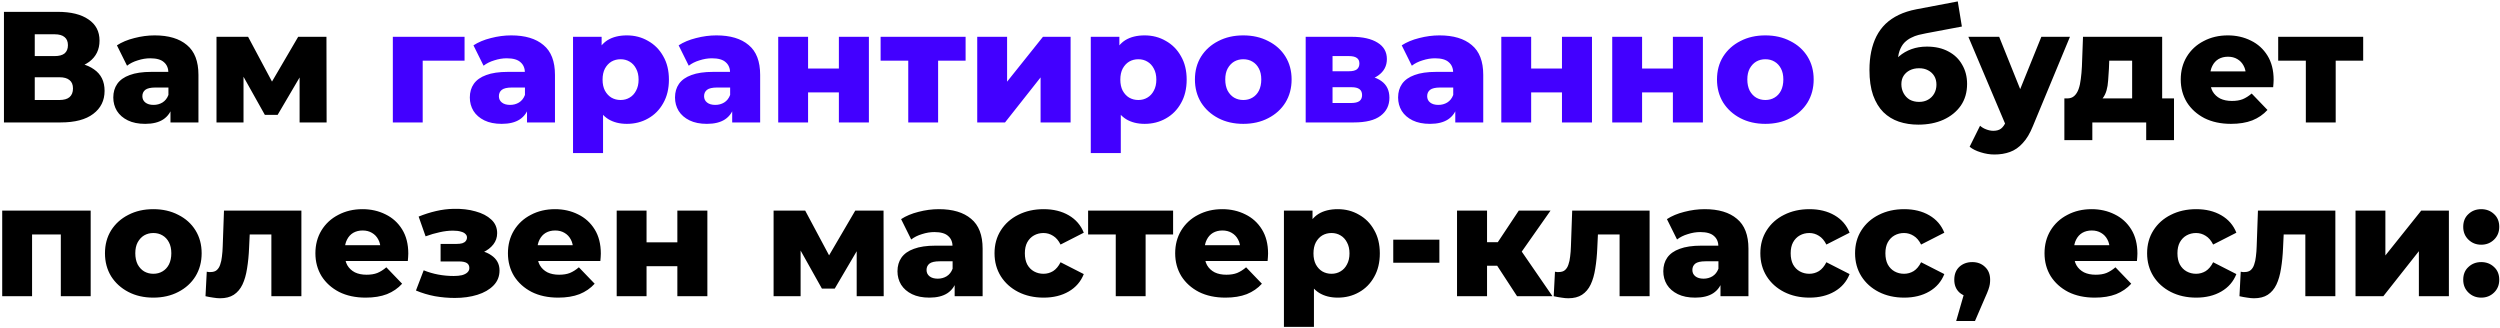
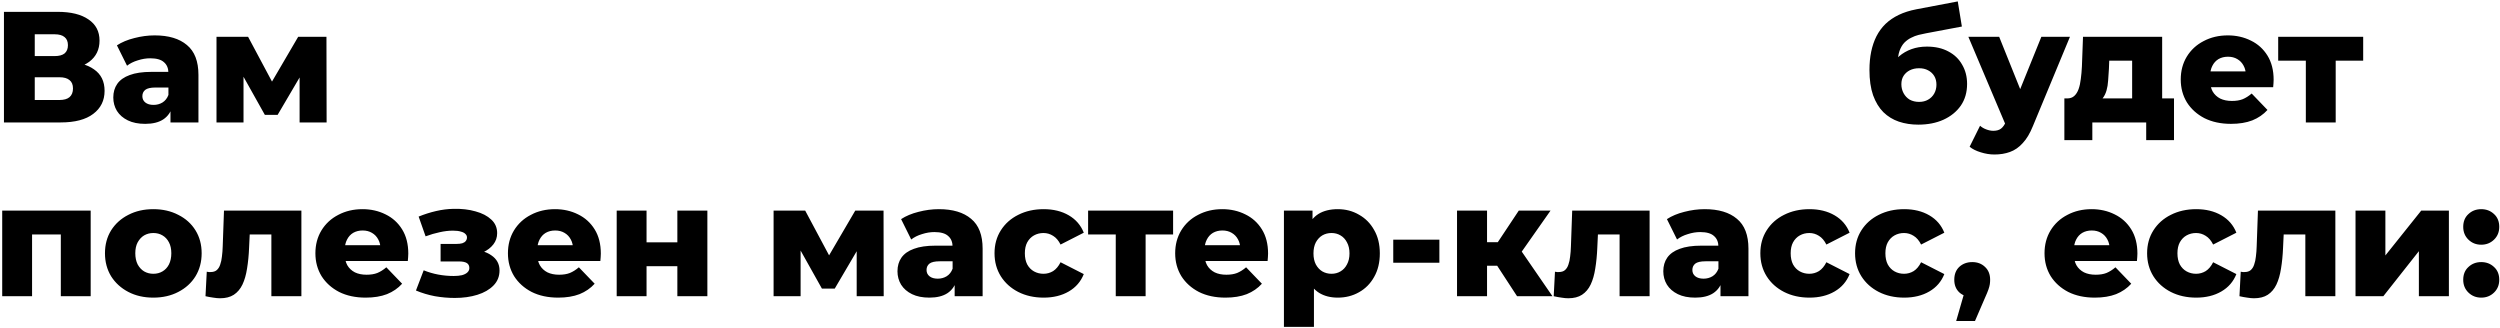
<svg xmlns="http://www.w3.org/2000/svg" width="633" height="83" viewBox="0 0 633 83" fill="none">
  <path d="M1 31V3H14.6C17.96 3 20.56 3.64 22.4 4.92C24.267 6.173 25.2 7.96 25.2 10.28C25.2 12.547 24.333 14.333 22.6 15.64C20.867 16.92 18.547 17.56 15.64 17.56L16.44 15.68C19.587 15.68 22.04 16.307 23.8 17.56C25.587 18.787 26.48 20.6 26.48 23C26.48 25.453 25.52 27.4 23.6 28.84C21.707 30.28 18.96 31 15.36 31H1ZM8.8 25.32H15.04C16.187 25.32 17.04 25.08 17.6 24.6C18.187 24.093 18.48 23.36 18.48 22.4C18.48 21.44 18.187 20.733 17.6 20.28C17.04 19.8 16.187 19.56 15.04 19.56H8.8V25.32ZM8.8 14.2H13.84C14.96 14.2 15.8 13.973 16.36 13.52C16.92 13.04 17.2 12.347 17.2 11.44C17.2 10.533 16.92 9.853 16.36 9.4C15.8 8.92 14.96 8.68 13.84 8.68H8.8V14.2ZM43.166 31V26.96L42.646 25.96V18.52C42.646 17.32 42.272 16.4 41.526 15.76C40.806 15.093 39.646 14.76 38.046 14.76C37.006 14.76 35.952 14.933 34.886 15.28C33.819 15.6 32.912 16.053 32.166 16.64L29.606 11.48C30.832 10.68 32.299 10.067 34.006 9.64C35.739 9.187 37.459 8.96 39.166 8.96C42.686 8.96 45.406 9.773 47.326 11.4C49.272 13 50.246 15.52 50.246 18.96V31H43.166ZM36.766 31.36C35.032 31.36 33.566 31.067 32.366 30.48C31.166 29.893 30.246 29.093 29.606 28.08C28.992 27.067 28.686 25.933 28.686 24.68C28.686 23.347 29.019 22.2 29.686 21.24C30.379 20.253 31.432 19.507 32.846 19C34.259 18.467 36.086 18.2 38.326 18.2H43.446V22.16H39.366C38.139 22.16 37.272 22.36 36.766 22.76C36.286 23.16 36.046 23.693 36.046 24.36C36.046 25.027 36.299 25.56 36.806 25.96C37.312 26.36 38.006 26.56 38.886 26.56C39.712 26.56 40.459 26.36 41.126 25.96C41.819 25.533 42.326 24.893 42.646 24.04L43.686 26.84C43.286 28.333 42.499 29.467 41.326 30.24C40.179 30.987 38.659 31.36 36.766 31.36ZM54.818 31V9.32H62.818L70.378 23.48H67.218L75.498 9.32H82.658L82.698 31H75.858V16.84L77.018 17.64L70.298 29.08H67.058L60.338 17.08L61.658 16.72V31H54.818ZM485.707 31.56C483.947 31.56 482.307 31.307 480.787 30.8C479.294 30.293 477.987 29.493 476.867 28.4C475.774 27.307 474.907 25.88 474.267 24.12C473.654 22.36 473.347 20.227 473.347 17.72C473.347 16.04 473.494 14.493 473.787 13.08C474.081 11.667 474.521 10.373 475.107 9.2C475.721 8 476.494 6.947 477.427 6.04C478.387 5.133 479.507 4.373 480.787 3.76C482.067 3.147 483.534 2.68 485.187 2.36L495.707 0.36L496.747 6.72L487.627 8.44C487.067 8.547 486.454 8.68 485.787 8.84C485.147 9 484.521 9.24 483.907 9.56C483.294 9.853 482.721 10.267 482.187 10.8C481.681 11.333 481.267 12.04 480.947 12.92C480.654 13.773 480.507 14.84 480.507 16.12C480.507 16.493 480.521 16.8 480.547 17.04C480.601 17.253 480.641 17.507 480.667 17.8C480.694 18.067 480.707 18.48 480.707 19.04L478.587 17.08C479.227 15.96 479.987 15.013 480.867 14.24C481.774 13.467 482.814 12.867 483.987 12.44C485.161 12.013 486.467 11.8 487.907 11.8C490.014 11.8 491.827 12.213 493.347 13.04C494.867 13.84 496.027 14.96 496.827 16.4C497.654 17.813 498.067 19.427 498.067 21.24C498.067 23.373 497.534 25.213 496.467 26.76C495.401 28.28 493.934 29.467 492.067 30.32C490.227 31.147 488.107 31.56 485.707 31.56ZM485.907 25.8C486.787 25.8 487.547 25.613 488.187 25.24C488.854 24.867 489.374 24.347 489.747 23.68C490.121 23.013 490.307 22.267 490.307 21.44C490.307 20.587 490.121 19.853 489.747 19.24C489.374 18.627 488.854 18.147 488.187 17.8C487.547 17.453 486.787 17.28 485.907 17.28C485.027 17.28 484.241 17.453 483.547 17.8C482.881 18.147 482.361 18.613 481.987 19.2C481.614 19.787 481.427 20.493 481.427 21.32C481.427 22.147 481.614 22.907 481.987 23.6C482.361 24.293 482.881 24.84 483.547 25.24C484.241 25.613 485.027 25.8 485.907 25.8ZM504.99 39.12C503.843 39.12 502.683 38.933 501.51 38.56C500.363 38.213 499.43 37.747 498.71 37.16L501.35 31.84C501.803 32.24 502.323 32.547 502.91 32.76C503.523 33 504.123 33.12 504.71 33.12C505.536 33.12 506.19 32.933 506.67 32.56C507.15 32.187 507.563 31.6 507.91 30.8L508.91 28.28L509.51 27.52L516.87 9.32H524.11L514.75 31.88C514.003 33.747 513.136 35.2 512.15 36.24C511.19 37.307 510.11 38.053 508.91 38.48C507.736 38.907 506.43 39.12 504.99 39.12ZM507.95 31.92L498.39 9.32H506.19L513.23 26.84L507.95 31.92ZM539.858 27.68V15.36H534.058L533.978 17.44C533.924 18.48 533.858 19.467 533.778 20.4C533.724 21.307 533.591 22.133 533.378 22.88C533.164 23.627 532.858 24.267 532.458 24.8C532.058 25.307 531.524 25.68 530.858 25.92L523.418 24.92C524.138 24.92 524.724 24.72 525.178 24.32C525.658 23.893 526.031 23.307 526.298 22.56C526.564 21.813 526.751 20.96 526.858 20C526.991 19.013 527.084 17.973 527.138 16.88L527.418 9.32H547.458V27.68H539.858ZM522.698 35.48V24.92H550.458V35.48H543.418V31H529.778V35.48H522.698ZM564.884 31.36C562.324 31.36 560.084 30.88 558.164 29.92C556.271 28.933 554.791 27.6 553.724 25.92C552.684 24.213 552.164 22.28 552.164 20.12C552.164 17.96 552.671 16.04 553.684 14.36C554.724 12.653 556.151 11.333 557.964 10.4C559.777 9.44 561.817 8.96 564.084 8.96C566.217 8.96 568.164 9.4 569.924 10.28C571.684 11.133 573.084 12.4 574.124 14.08C575.164 15.76 575.684 17.8 575.684 20.2C575.684 20.467 575.671 20.773 575.644 21.12C575.617 21.467 575.591 21.787 575.564 22.08H558.404V18.08H571.524L568.644 19.2C568.671 18.213 568.484 17.36 568.084 16.64C567.711 15.92 567.177 15.36 566.484 14.96C565.817 14.56 565.031 14.36 564.124 14.36C563.217 14.36 562.417 14.56 561.724 14.96C561.057 15.36 560.537 15.933 560.164 16.68C559.791 17.4 559.604 18.253 559.604 19.24V20.4C559.604 21.467 559.817 22.387 560.244 23.16C560.697 23.933 561.337 24.533 562.164 24.96C562.991 25.36 563.977 25.56 565.124 25.56C566.191 25.56 567.097 25.413 567.844 25.12C568.617 24.8 569.377 24.32 570.124 23.68L574.124 27.84C573.084 28.987 571.804 29.867 570.284 30.48C568.764 31.067 566.964 31.36 564.884 31.36ZM583.838 31V13.68L585.478 15.36H576.838V9.32H598.358V15.36H589.718L591.398 13.68V31H583.838ZM0.56 75V53.32H22.96V75H15.4V57.72L17.08 59.36H6.48L8.12 57.72V75H0.56ZM38.818 75.36C36.445 75.36 34.338 74.88 32.498 73.92C30.658 72.96 29.205 71.64 28.138 69.96C27.098 68.253 26.578 66.307 26.578 64.12C26.578 61.933 27.098 60 28.138 58.32C29.205 56.64 30.658 55.333 32.498 54.4C34.338 53.44 36.445 52.96 38.818 52.96C41.191 52.96 43.298 53.44 45.138 54.4C47.005 55.333 48.458 56.64 49.498 58.32C50.538 60 51.058 61.933 51.058 64.12C51.058 66.307 50.538 68.253 49.498 69.96C48.458 71.64 47.005 72.96 45.138 73.92C43.298 74.88 41.191 75.36 38.818 75.36ZM38.818 69.32C39.698 69.32 40.471 69.12 41.138 68.72C41.831 68.32 42.378 67.733 42.778 66.96C43.178 66.16 43.378 65.213 43.378 64.12C43.378 63.027 43.178 62.107 42.778 61.36C42.378 60.587 41.831 60 41.138 59.6C40.471 59.2 39.698 59 38.818 59C37.965 59 37.191 59.2 36.498 59.6C35.831 60 35.285 60.587 34.858 61.36C34.458 62.107 34.258 63.027 34.258 64.12C34.258 65.213 34.458 66.16 34.858 66.96C35.285 67.733 35.831 68.32 36.498 68.72C37.191 69.12 37.965 69.32 38.818 69.32ZM52.032 75L52.352 68.8C52.538 68.827 52.712 68.853 52.872 68.88C53.032 68.88 53.178 68.88 53.312 68.88C53.978 68.88 54.498 68.72 54.872 68.4C55.272 68.053 55.565 67.587 55.752 67C55.965 66.413 56.112 65.733 56.192 64.96C56.298 64.16 56.365 63.293 56.392 62.36L56.712 53.32H76.312V75H68.712V57.64L70.392 59.36H61.712L63.312 57.56L63.072 62.68C62.992 64.627 62.819 66.4 62.552 68C62.312 69.573 61.925 70.92 61.392 72.04C60.858 73.16 60.125 74.027 59.192 74.64C58.285 75.227 57.125 75.52 55.712 75.52C55.205 75.52 54.632 75.467 53.992 75.36C53.379 75.28 52.725 75.16 52.032 75ZM92.579 75.36C90.019 75.36 87.779 74.88 85.859 73.92C83.966 72.933 82.486 71.6 81.419 69.92C80.379 68.213 79.859 66.28 79.859 64.12C79.859 61.96 80.366 60.04 81.379 58.36C82.419 56.653 83.846 55.333 85.659 54.4C87.473 53.44 89.513 52.96 91.779 52.96C93.913 52.96 95.859 53.4 97.619 54.28C99.379 55.133 100.779 56.4 101.819 58.08C102.859 59.76 103.379 61.8 103.379 64.2C103.379 64.467 103.366 64.773 103.339 65.12C103.313 65.467 103.286 65.787 103.259 66.08H86.099V62.08H99.219L96.339 63.2C96.366 62.213 96.179 61.36 95.779 60.64C95.406 59.92 94.873 59.36 94.179 58.96C93.513 58.56 92.726 58.36 91.819 58.36C90.913 58.36 90.113 58.56 89.419 58.96C88.753 59.36 88.233 59.933 87.859 60.68C87.486 61.4 87.299 62.253 87.299 63.24V64.4C87.299 65.467 87.513 66.387 87.939 67.16C88.393 67.933 89.033 68.533 89.859 68.96C90.686 69.36 91.673 69.56 92.819 69.56C93.886 69.56 94.793 69.413 95.539 69.12C96.313 68.8 97.073 68.32 97.819 67.68L101.819 71.84C100.779 72.987 99.499 73.867 97.979 74.48C96.459 75.067 94.659 75.36 92.579 75.36ZM115.159 75.44C117.265 75.44 119.172 75.173 120.879 74.64C122.585 74.107 123.945 73.32 124.959 72.28C125.972 71.24 126.479 69.973 126.479 68.48C126.479 66.853 125.785 65.573 124.399 64.64C123.039 63.68 121.172 63.2 118.799 63.2L118.639 64.6C119.999 64.6 121.225 64.36 122.319 63.88C123.412 63.373 124.279 62.707 124.919 61.88C125.559 61.053 125.879 60.107 125.879 59.04C125.879 57.653 125.385 56.507 124.399 55.6C123.412 54.667 122.079 53.973 120.399 53.52C118.745 53.04 116.879 52.827 114.799 52.88C113.359 52.907 111.892 53.093 110.399 53.44C108.905 53.787 107.439 54.253 105.999 54.84L107.759 59.84C108.985 59.387 110.172 59.04 111.319 58.8C112.492 58.533 113.612 58.4 114.679 58.4C115.505 58.4 116.172 58.48 116.679 58.64C117.212 58.773 117.599 58.973 117.839 59.24C118.105 59.48 118.239 59.773 118.239 60.12C118.239 60.467 118.132 60.773 117.919 61.04C117.732 61.28 117.439 61.467 117.039 61.6C116.639 61.707 116.145 61.76 115.559 61.76H111.559V66.2H116.239C117.119 66.2 117.772 66.333 118.199 66.6C118.625 66.867 118.839 67.293 118.839 67.88C118.839 68.307 118.665 68.68 118.319 69C117.999 69.293 117.545 69.52 116.959 69.68C116.372 69.813 115.679 69.88 114.879 69.88C113.545 69.88 112.239 69.76 110.959 69.52C109.679 69.28 108.452 68.92 107.279 68.44L105.319 73.56C106.839 74.2 108.439 74.68 110.119 75C111.799 75.293 113.479 75.44 115.159 75.44ZM141.329 75.36C138.769 75.36 136.529 74.88 134.609 73.92C132.716 72.933 131.236 71.6 130.169 69.92C129.129 68.213 128.609 66.28 128.609 64.12C128.609 61.96 129.116 60.04 130.129 58.36C131.169 56.653 132.596 55.333 134.409 54.4C136.223 53.44 138.263 52.96 140.529 52.96C142.663 52.96 144.609 53.4 146.369 54.28C148.129 55.133 149.529 56.4 150.569 58.08C151.609 59.76 152.129 61.8 152.129 64.2C152.129 64.467 152.116 64.773 152.089 65.12C152.063 65.467 152.036 65.787 152.009 66.08H134.849V62.08H147.969L145.089 63.2C145.116 62.213 144.929 61.36 144.529 60.64C144.156 59.92 143.623 59.36 142.929 58.96C142.263 58.56 141.476 58.36 140.569 58.36C139.663 58.36 138.863 58.56 138.169 58.96C137.503 59.36 136.983 59.933 136.609 60.68C136.236 61.4 136.049 62.253 136.049 63.24V64.4C136.049 65.467 136.263 66.387 136.689 67.16C137.143 67.933 137.783 68.533 138.609 68.96C139.436 69.36 140.423 69.56 141.569 69.56C142.636 69.56 143.543 69.413 144.289 69.12C145.063 68.8 145.823 68.32 146.569 67.68L150.569 71.84C149.529 72.987 148.249 73.867 146.729 74.48C145.209 75.067 143.409 75.36 141.329 75.36ZM156.146 75V53.32H163.706V61.36H171.506V53.32H179.106V75H171.506V67.4H163.706V75H156.146ZM195.873 75V53.32H203.872L211.433 67.48H208.273L216.553 53.32H223.713L223.753 75H216.913V60.84L218.073 61.64L211.353 73.08H208.113L201.393 61.08L202.713 60.72V75H195.873ZM241.72 75V70.96L241.2 69.96V62.52C241.2 61.32 240.827 60.4 240.08 59.76C239.36 59.093 238.2 58.76 236.6 58.76C235.56 58.76 234.507 58.933 233.44 59.28C232.374 59.6 231.467 60.053 230.72 60.64L228.16 55.48C229.387 54.68 230.854 54.067 232.56 53.64C234.294 53.187 236.014 52.96 237.72 52.96C241.24 52.96 243.96 53.773 245.88 55.4C247.827 57 248.8 59.52 248.8 62.96V75H241.72ZM235.32 75.36C233.587 75.36 232.12 75.067 230.92 74.48C229.72 73.893 228.8 73.093 228.16 72.08C227.547 71.067 227.24 69.933 227.24 68.68C227.24 67.347 227.574 66.2 228.24 65.24C228.934 64.253 229.987 63.507 231.4 63C232.814 62.467 234.64 62.2 236.88 62.2H242V66.16H237.92C236.694 66.16 235.827 66.36 235.32 66.76C234.84 67.16 234.6 67.693 234.6 68.36C234.6 69.027 234.854 69.56 235.36 69.96C235.867 70.36 236.56 70.56 237.44 70.56C238.267 70.56 239.014 70.36 239.68 69.96C240.374 69.533 240.88 68.893 241.2 68.04L242.24 70.84C241.84 72.333 241.054 73.467 239.88 74.24C238.734 74.987 237.214 75.36 235.32 75.36ZM264.253 75.36C261.853 75.36 259.706 74.88 257.813 73.92C255.946 72.96 254.479 71.64 253.413 69.96C252.346 68.253 251.813 66.307 251.813 64.12C251.813 61.933 252.346 60 253.413 58.32C254.479 56.64 255.946 55.333 257.813 54.4C259.706 53.44 261.853 52.96 264.253 52.96C266.706 52.96 268.826 53.48 270.613 54.52C272.399 55.56 273.666 57.027 274.413 58.92L268.533 61.92C268.026 60.907 267.399 60.173 266.653 59.72C265.906 59.24 265.093 59 264.213 59C263.333 59 262.533 59.2 261.813 59.6C261.093 60 260.519 60.587 260.093 61.36C259.693 62.107 259.493 63.027 259.493 64.12C259.493 65.24 259.693 66.187 260.093 66.96C260.519 67.733 261.093 68.32 261.813 68.72C262.533 69.12 263.333 69.32 264.213 69.32C265.093 69.32 265.906 69.093 266.653 68.64C267.399 68.16 268.026 67.413 268.533 66.4L274.413 69.4C273.666 71.293 272.399 72.76 270.613 73.8C268.826 74.84 266.706 75.36 264.253 75.36ZM282.509 75V57.68L284.149 59.36H275.509V53.32H297.029V59.36H288.389L290.069 57.68V75H282.509ZM310.275 75.36C307.715 75.36 305.475 74.88 303.555 73.92C301.661 72.933 300.181 71.6 299.115 69.92C298.075 68.213 297.555 66.28 297.555 64.12C297.555 61.96 298.061 60.04 299.075 58.36C300.115 56.653 301.541 55.333 303.355 54.4C305.168 53.44 307.208 52.96 309.475 52.96C311.608 52.96 313.555 53.4 315.315 54.28C317.075 55.133 318.475 56.4 319.515 58.08C320.555 59.76 321.075 61.8 321.075 64.2C321.075 64.467 321.061 64.773 321.035 65.12C321.008 65.467 320.981 65.787 320.955 66.08H303.795V62.08H316.915L314.035 63.2C314.061 62.213 313.875 61.36 313.475 60.64C313.101 59.92 312.568 59.36 311.875 58.96C311.208 58.56 310.421 58.36 309.515 58.36C308.608 58.36 307.808 58.56 307.115 58.96C306.448 59.36 305.928 59.933 305.555 60.68C305.181 61.4 304.995 62.253 304.995 63.24V64.4C304.995 65.467 305.208 66.387 305.635 67.16C306.088 67.933 306.728 68.533 307.555 68.96C308.381 69.36 309.368 69.56 310.515 69.56C311.581 69.56 312.488 69.413 313.235 69.12C314.008 68.8 314.768 68.32 315.515 67.68L319.515 71.84C318.475 72.987 317.195 73.867 315.675 74.48C314.155 75.067 312.355 75.36 310.275 75.36ZM338.731 75.36C336.891 75.36 335.318 74.96 334.011 74.16C332.705 73.333 331.705 72.107 331.011 70.48C330.345 68.827 330.011 66.72 330.011 64.16C330.011 61.573 330.331 59.467 330.971 57.84C331.611 56.187 332.571 54.96 333.851 54.16C335.158 53.36 336.785 52.96 338.731 52.96C340.705 52.96 342.491 53.427 344.091 54.36C345.718 55.267 346.998 56.56 347.931 58.24C348.891 59.893 349.371 61.867 349.371 64.16C349.371 66.453 348.891 68.44 347.931 70.12C346.998 71.8 345.718 73.093 344.091 74C342.491 74.907 340.705 75.36 338.731 75.36ZM325.091 82.76V53.32H332.331V57L332.291 64.16L332.691 71.36V82.76H325.091ZM337.131 69.32C337.985 69.32 338.745 69.12 339.411 68.72C340.105 68.32 340.651 67.733 341.051 66.96C341.478 66.187 341.691 65.253 341.691 64.16C341.691 63.067 341.478 62.133 341.051 61.36C340.651 60.587 340.105 60 339.411 59.6C338.745 59.2 337.985 59 337.131 59C336.278 59 335.505 59.2 334.811 59.6C334.145 60 333.598 60.587 333.171 61.36C332.771 62.133 332.571 63.067 332.571 64.16C332.571 65.253 332.771 66.187 333.171 66.96C333.598 67.733 334.145 68.32 334.811 68.72C335.505 69.12 336.278 69.32 337.131 69.32ZM352.772 66.52V60.68H364.452V66.52H352.772ZM384.119 75L377.519 64.88L383.639 61.28L393.079 75H384.119ZM368.919 75V53.32H376.519V75H368.919ZM374.279 67.28V61.32H382.119V67.28H374.279ZM384.399 65L377.279 64.28L384.559 53.32H392.599L384.399 65ZM393.399 75L393.719 68.8C393.906 68.827 394.079 68.853 394.239 68.88C394.399 68.88 394.546 68.88 394.679 68.88C395.346 68.88 395.866 68.72 396.239 68.4C396.639 68.053 396.932 67.587 397.119 67C397.332 66.413 397.479 65.733 397.559 64.96C397.666 64.16 397.732 63.293 397.759 62.36L398.079 53.32H417.679V75H410.079V57.64L411.759 59.36H403.079L404.679 57.56L404.439 62.68C404.359 64.627 404.186 66.4 403.919 68C403.679 69.573 403.292 70.92 402.759 72.04C402.226 73.16 401.492 74.027 400.559 74.64C399.652 75.227 398.492 75.52 397.079 75.52C396.572 75.52 395.999 75.467 395.359 75.36C394.746 75.28 394.092 75.16 393.399 75ZM435.627 75V70.96L435.107 69.96V62.52C435.107 61.32 434.733 60.4 433.987 59.76C433.267 59.093 432.107 58.76 430.507 58.76C429.467 58.76 428.413 58.933 427.347 59.28C426.28 59.6 425.373 60.053 424.627 60.64L422.067 55.48C423.293 54.68 424.76 54.067 426.467 53.64C428.2 53.187 429.92 52.96 431.627 52.96C435.147 52.96 437.867 53.773 439.787 55.4C441.733 57 442.707 59.52 442.707 62.96V75H435.627ZM429.227 75.36C427.493 75.36 426.027 75.067 424.827 74.48C423.627 73.893 422.707 73.093 422.067 72.08C421.453 71.067 421.147 69.933 421.147 68.68C421.147 67.347 421.48 66.2 422.147 65.24C422.84 64.253 423.893 63.507 425.307 63C426.72 62.467 428.547 62.2 430.787 62.2H435.907V66.16H431.827C430.6 66.16 429.733 66.36 429.227 66.76C428.747 67.16 428.507 67.693 428.507 68.36C428.507 69.027 428.76 69.56 429.267 69.96C429.773 70.36 430.467 70.56 431.347 70.56C432.173 70.56 432.92 70.36 433.587 69.96C434.28 69.533 434.787 68.893 435.107 68.04L436.147 70.84C435.747 72.333 434.96 73.467 433.787 74.24C432.64 74.987 431.12 75.36 429.227 75.36ZM458.159 75.36C455.759 75.36 453.612 74.88 451.719 73.92C449.852 72.96 448.385 71.64 447.319 69.96C446.252 68.253 445.719 66.307 445.719 64.12C445.719 61.933 446.252 60 447.319 58.32C448.385 56.64 449.852 55.333 451.719 54.4C453.612 53.44 455.759 52.96 458.159 52.96C460.612 52.96 462.732 53.48 464.519 54.52C466.305 55.56 467.572 57.027 468.319 58.92L462.439 61.92C461.932 60.907 461.305 60.173 460.559 59.72C459.812 59.24 458.999 59 458.119 59C457.239 59 456.439 59.2 455.719 59.6C454.999 60 454.425 60.587 453.999 61.36C453.599 62.107 453.399 63.027 453.399 64.12C453.399 65.24 453.599 66.187 453.999 66.96C454.425 67.733 454.999 68.32 455.719 68.72C456.439 69.12 457.239 69.32 458.119 69.32C458.999 69.32 459.812 69.093 460.559 68.64C461.305 68.16 461.932 67.413 462.439 66.4L468.319 69.4C467.572 71.293 466.305 72.76 464.519 73.8C462.732 74.84 460.612 75.36 458.159 75.36ZM482.143 75.36C479.743 75.36 477.596 74.88 475.703 73.92C473.836 72.96 472.37 71.64 471.303 69.96C470.236 68.253 469.703 66.307 469.703 64.12C469.703 61.933 470.236 60 471.303 58.32C472.37 56.64 473.836 55.333 475.703 54.4C477.596 53.44 479.743 52.96 482.143 52.96C484.596 52.96 486.716 53.48 488.503 54.52C490.29 55.56 491.556 57.027 492.303 58.92L486.423 61.92C485.916 60.907 485.29 60.173 484.543 59.72C483.796 59.24 482.983 59 482.103 59C481.223 59 480.423 59.2 479.703 59.6C478.983 60 478.41 60.587 477.983 61.36C477.583 62.107 477.383 63.027 477.383 64.12C477.383 65.24 477.583 66.187 477.983 66.96C478.41 67.733 478.983 68.32 479.703 68.72C480.423 69.12 481.223 69.32 482.103 69.32C482.983 69.32 483.796 69.093 484.543 68.64C485.29 68.16 485.916 67.413 486.423 66.4L492.303 69.4C491.556 71.293 490.29 72.76 488.503 73.8C486.716 74.84 484.596 75.36 482.143 75.36ZM495.303 81.28L498.303 70.88L499.383 75.2C498.05 75.2 496.956 74.813 496.103 74.04C495.25 73.24 494.823 72.173 494.823 70.84C494.823 69.453 495.25 68.36 496.103 67.56C496.983 66.76 498.076 66.36 499.383 66.36C500.69 66.36 501.77 66.773 502.623 67.6C503.476 68.4 503.903 69.48 503.903 70.84C503.903 71.213 503.876 71.587 503.823 71.96C503.77 72.333 503.65 72.787 503.463 73.32C503.276 73.853 502.983 74.56 502.583 75.44L500.063 81.28H495.303ZM530.392 75.36C527.832 75.36 525.592 74.88 523.672 73.92C521.779 72.933 520.299 71.6 519.232 69.92C518.192 68.213 517.672 66.28 517.672 64.12C517.672 61.96 518.179 60.04 519.192 58.36C520.232 56.653 521.659 55.333 523.472 54.4C525.285 53.44 527.325 52.96 529.592 52.96C531.725 52.96 533.672 53.4 535.432 54.28C537.192 55.133 538.592 56.4 539.632 58.08C540.672 59.76 541.192 61.8 541.192 64.2C541.192 64.467 541.179 64.773 541.152 65.12C541.125 65.467 541.099 65.787 541.072 66.08H523.912V62.08H537.032L534.152 63.2C534.179 62.213 533.992 61.36 533.592 60.64C533.219 59.92 532.685 59.36 531.992 58.96C531.325 58.56 530.539 58.36 529.632 58.36C528.725 58.36 527.925 58.56 527.232 58.96C526.565 59.36 526.045 59.933 525.672 60.68C525.299 61.4 525.112 62.253 525.112 63.24V64.4C525.112 65.467 525.325 66.387 525.752 67.16C526.205 67.933 526.845 68.533 527.672 68.96C528.499 69.36 529.485 69.56 530.632 69.56C531.699 69.56 532.605 69.413 533.352 69.12C534.125 68.8 534.885 68.32 535.632 67.68L539.632 71.84C538.592 72.987 537.312 73.867 535.792 74.48C534.272 75.067 532.472 75.36 530.392 75.36ZM556.088 75.36C553.688 75.36 551.542 74.88 549.648 73.92C547.782 72.96 546.315 71.64 545.248 69.96C544.182 68.253 543.648 66.307 543.648 64.12C543.648 61.933 544.182 60 545.248 58.32C546.315 56.64 547.782 55.333 549.648 54.4C551.542 53.44 553.688 52.96 556.088 52.96C558.542 52.96 560.662 53.48 562.448 54.52C564.235 55.56 565.502 57.027 566.248 58.92L560.368 61.92C559.862 60.907 559.235 60.173 558.488 59.72C557.742 59.24 556.928 59 556.048 59C555.168 59 554.368 59.2 553.648 59.6C552.928 60 552.355 60.587 551.928 61.36C551.528 62.107 551.328 63.027 551.328 64.12C551.328 65.24 551.528 66.187 551.928 66.96C552.355 67.733 552.928 68.32 553.648 68.72C554.368 69.12 555.168 69.32 556.048 69.32C556.928 69.32 557.742 69.093 558.488 68.64C559.235 68.16 559.862 67.413 560.368 66.4L566.248 69.4C565.502 71.293 564.235 72.76 562.448 73.8C560.662 74.84 558.542 75.36 556.088 75.36ZM567.032 75L567.352 68.8C567.539 68.827 567.712 68.853 567.872 68.88C568.032 68.88 568.179 68.88 568.312 68.88C568.979 68.88 569.499 68.72 569.872 68.4C570.272 68.053 570.565 67.587 570.752 67C570.965 66.413 571.112 65.733 571.192 64.96C571.299 64.16 571.365 63.293 571.392 62.36L571.712 53.32H591.312V75H583.712V57.64L585.392 59.36H576.712L578.312 57.56L578.072 62.68C577.992 64.627 577.819 66.4 577.552 68C577.312 69.573 576.925 70.92 576.392 72.04C575.859 73.16 575.125 74.027 574.192 74.64C573.285 75.227 572.125 75.52 570.712 75.52C570.205 75.52 569.632 75.467 568.992 75.36C568.379 75.28 567.725 75.16 567.032 75ZM596.419 75V53.32H603.979V64.68L613.059 53.32H620.059V75H612.459V63.6L603.459 75H596.419ZM628.249 61.96C626.969 61.96 625.889 61.533 625.009 60.68C624.129 59.827 623.689 58.747 623.689 57.44C623.689 56.08 624.129 55 625.009 54.2C625.889 53.373 626.969 52.96 628.249 52.96C629.529 52.96 630.609 53.373 631.489 54.2C632.369 55 632.809 56.08 632.809 57.44C632.809 58.747 632.369 59.827 631.489 60.68C630.609 61.533 629.529 61.96 628.249 61.96ZM628.249 75.36C626.969 75.36 625.889 74.933 625.009 74.08C624.129 73.227 623.689 72.147 623.689 70.84C623.689 69.48 624.129 68.4 625.009 67.6C625.889 66.773 626.969 66.36 628.249 66.36C629.529 66.36 630.609 66.773 631.489 67.6C632.369 68.4 632.809 69.48 632.809 70.84C632.809 72.147 632.369 73.227 631.489 74.08C630.609 74.933 629.529 75.36 628.249 75.36Z" fill="black" />
-   <path d="M99.466 31V9.32H117.626V15.36H105.386L107.026 13.72V31H99.466ZM133.439 31V26.96L132.919 25.96V18.52C132.919 17.32 132.546 16.4 131.799 15.76C131.079 15.093 129.919 14.76 128.319 14.76C127.279 14.76 126.226 14.933 125.159 15.28C124.092 15.6 123.186 16.053 122.439 16.64L119.879 11.48C121.106 10.68 122.572 10.067 124.279 9.64C126.012 9.187 127.732 8.96 129.439 8.96C132.959 8.96 135.679 9.773 137.599 11.4C139.546 13 140.519 15.52 140.519 18.96V31H133.439ZM127.039 31.36C125.306 31.36 123.839 31.067 122.639 30.48C121.439 29.893 120.519 29.093 119.879 28.08C119.266 27.067 118.959 25.933 118.959 24.68C118.959 23.347 119.292 22.2 119.959 21.24C120.652 20.253 121.706 19.507 123.119 19C124.532 18.467 126.359 18.2 128.599 18.2H133.719V22.16H129.639C128.412 22.16 127.546 22.36 127.039 22.76C126.559 23.16 126.319 23.693 126.319 24.36C126.319 25.027 126.572 25.56 127.079 25.96C127.586 26.36 128.279 26.56 129.159 26.56C129.986 26.56 130.732 26.36 131.399 25.96C132.092 25.533 132.599 24.893 132.919 24.04L133.959 26.84C133.559 28.333 132.772 29.467 131.599 30.24C130.452 30.987 128.932 31.36 127.039 31.36ZM158.731 31.36C156.891 31.36 155.318 30.96 154.011 30.16C152.705 29.333 151.705 28.107 151.011 26.48C150.345 24.827 150.011 22.72 150.011 20.16C150.011 17.573 150.331 15.467 150.971 13.84C151.611 12.187 152.571 10.96 153.851 10.16C155.158 9.36 156.785 8.96 158.731 8.96C160.705 8.96 162.491 9.427 164.091 10.36C165.718 11.267 166.998 12.56 167.931 14.24C168.891 15.893 169.371 17.867 169.371 20.16C169.371 22.453 168.891 24.44 167.931 26.12C166.998 27.8 165.718 29.093 164.091 30C162.491 30.907 160.705 31.36 158.731 31.36ZM145.091 38.76V9.32H152.331V13L152.291 20.16L152.691 27.36V38.76H145.091ZM157.131 25.32C157.985 25.32 158.745 25.12 159.411 24.72C160.105 24.32 160.651 23.733 161.051 22.96C161.478 22.187 161.691 21.253 161.691 20.16C161.691 19.067 161.478 18.133 161.051 17.36C160.651 16.587 160.105 16 159.411 15.6C158.745 15.2 157.985 15 157.131 15C156.278 15 155.505 15.2 154.811 15.6C154.145 16 153.598 16.587 153.171 17.36C152.771 18.133 152.571 19.067 152.571 20.16C152.571 21.253 152.771 22.187 153.171 22.96C153.598 23.733 154.145 24.32 154.811 24.72C155.505 25.12 156.278 25.32 157.131 25.32ZM185.392 31V26.96L184.872 25.96V18.52C184.872 17.32 184.499 16.4 183.752 15.76C183.032 15.093 181.872 14.76 180.272 14.76C179.232 14.76 178.179 14.933 177.112 15.28C176.046 15.6 175.139 16.053 174.392 16.64L171.832 11.48C173.059 10.68 174.526 10.067 176.232 9.64C177.966 9.187 179.686 8.96 181.392 8.96C184.912 8.96 187.632 9.773 189.552 11.4C191.499 13 192.472 15.52 192.472 18.96V31H185.392ZM178.992 31.36C177.259 31.36 175.792 31.067 174.592 30.48C173.392 29.893 172.472 29.093 171.832 28.08C171.219 27.067 170.912 25.933 170.912 24.68C170.912 23.347 171.246 22.2 171.912 21.24C172.606 20.253 173.659 19.507 175.072 19C176.486 18.467 178.312 18.2 180.552 18.2H185.672V22.16H181.592C180.366 22.16 179.499 22.36 178.992 22.76C178.512 23.16 178.272 23.693 178.272 24.36C178.272 25.027 178.526 25.56 179.032 25.96C179.539 26.36 180.232 26.56 181.112 26.56C181.939 26.56 182.686 26.36 183.352 25.96C184.046 25.533 184.552 24.893 184.872 24.04L185.912 26.84C185.512 28.333 184.726 29.467 183.552 30.24C182.406 30.987 180.886 31.36 178.992 31.36ZM197.044 31V9.32H204.604V17.36H212.404V9.32H220.004V31H212.404V23.4H204.604V31H197.044ZM229.97 31V13.68L231.61 15.36H222.97V9.32H244.49V15.36H235.85L237.53 13.68V31H229.97ZM247.435 31V9.32H254.995V20.68L264.075 9.32H271.075V31H263.475V19.6L254.475 31H247.435ZM289.825 31.36C287.985 31.36 286.412 30.96 285.105 30.16C283.798 29.333 282.798 28.107 282.105 26.48C281.438 24.827 281.105 22.72 281.105 20.16C281.105 17.573 281.425 15.467 282.065 13.84C282.705 12.187 283.665 10.96 284.945 10.16C286.252 9.36 287.878 8.96 289.825 8.96C291.798 8.96 293.585 9.427 295.185 10.36C296.812 11.267 298.092 12.56 299.025 14.24C299.985 15.893 300.465 17.867 300.465 20.16C300.465 22.453 299.985 24.44 299.025 26.12C298.092 27.8 296.812 29.093 295.185 30C293.585 30.907 291.798 31.36 289.825 31.36ZM276.185 38.76V9.32H283.425V13L283.385 20.16L283.785 27.36V38.76H276.185ZM288.225 25.32C289.078 25.32 289.838 25.12 290.505 24.72C291.198 24.32 291.745 23.733 292.145 22.96C292.572 22.187 292.785 21.253 292.785 20.16C292.785 19.067 292.572 18.133 292.145 17.36C291.745 16.587 291.198 16 290.505 15.6C289.838 15.2 289.078 15 288.225 15C287.372 15 286.598 15.2 285.905 15.6C285.238 16 284.692 16.587 284.265 17.36C283.865 18.133 283.665 19.067 283.665 20.16C283.665 21.253 283.865 22.187 284.265 22.96C284.692 23.733 285.238 24.32 285.905 24.72C286.598 25.12 287.372 25.32 288.225 25.32ZM314.795 31.36C312.421 31.36 310.315 30.88 308.475 29.92C306.635 28.96 305.181 27.64 304.115 25.96C303.075 24.253 302.555 22.307 302.555 20.12C302.555 17.933 303.075 16 304.115 14.32C305.181 12.64 306.635 11.333 308.475 10.4C310.315 9.44 312.421 8.96 314.795 8.96C317.168 8.96 319.275 9.44 321.115 10.4C322.981 11.333 324.435 12.64 325.475 14.32C326.515 16 327.035 17.933 327.035 20.12C327.035 22.307 326.515 24.253 325.475 25.96C324.435 27.64 322.981 28.96 321.115 29.92C319.275 30.88 317.168 31.36 314.795 31.36ZM314.795 25.32C315.675 25.32 316.448 25.12 317.115 24.72C317.808 24.32 318.355 23.733 318.755 22.96C319.155 22.16 319.355 21.213 319.355 20.12C319.355 19.027 319.155 18.107 318.755 17.36C318.355 16.587 317.808 16 317.115 15.6C316.448 15.2 315.675 15 314.795 15C313.941 15 313.168 15.2 312.475 15.6C311.808 16 311.261 16.587 310.835 17.36C310.435 18.107 310.235 19.027 310.235 20.12C310.235 21.213 310.435 22.16 310.835 22.96C311.261 23.733 311.808 24.32 312.475 24.72C313.168 25.12 313.941 25.32 314.795 25.32ZM330.599 31V9.32H342.239C345.039 9.32 347.226 9.813 348.799 10.8C350.372 11.76 351.159 13.147 351.159 14.96C351.159 16.693 350.426 18.08 348.959 19.12C347.519 20.133 345.572 20.64 343.119 20.64L343.799 19.04C346.439 19.04 348.426 19.533 349.759 20.52C351.119 21.48 351.799 22.893 351.799 24.76C351.799 26.68 351.052 28.2 349.559 29.32C348.092 30.44 345.839 31 342.799 31H330.599ZM337.399 26.08H342.119C343.052 26.08 343.746 25.92 344.199 25.6C344.652 25.253 344.879 24.747 344.879 24.08C344.879 23.387 344.652 22.88 344.199 22.56C343.772 22.24 343.106 22.08 342.199 22.08H337.399V26.08ZM337.399 18.04H341.559C342.466 18.04 343.132 17.88 343.559 17.56C343.986 17.213 344.199 16.72 344.199 16.08C344.199 15.44 343.986 14.973 343.559 14.68C343.132 14.36 342.466 14.2 341.559 14.2H337.399V18.04ZM368.478 31V26.96L367.958 25.96V18.52C367.958 17.32 367.585 16.4 366.838 15.76C366.118 15.093 364.958 14.76 363.358 14.76C362.318 14.76 361.265 14.933 360.198 15.28C359.131 15.6 358.225 16.053 357.478 16.64L354.918 11.48C356.145 10.68 357.611 10.067 359.318 9.64C361.051 9.187 362.771 8.96 364.478 8.96C367.998 8.96 370.718 9.773 372.638 11.4C374.585 13 375.558 15.52 375.558 18.96V31H368.478ZM362.078 31.36C360.345 31.36 358.878 31.067 357.678 30.48C356.478 29.893 355.558 29.093 354.918 28.08C354.305 27.067 353.998 25.933 353.998 24.68C353.998 23.347 354.331 22.2 354.998 21.24C355.691 20.253 356.745 19.507 358.158 19C359.571 18.467 361.398 18.2 363.638 18.2H368.758V22.16H364.678C363.451 22.16 362.585 22.36 362.078 22.76C361.598 23.16 361.358 23.693 361.358 24.36C361.358 25.027 361.611 25.56 362.118 25.96C362.625 26.36 363.318 26.56 364.198 26.56C365.025 26.56 365.771 26.36 366.438 25.96C367.131 25.533 367.638 24.893 367.958 24.04L368.998 26.84C368.598 28.333 367.811 29.467 366.638 30.24C365.491 30.987 363.971 31.36 362.078 31.36ZM380.13 31V9.32H387.69V17.36H395.49V9.32H403.09V31H395.49V23.4H387.69V31H380.13ZM408.216 31V9.32H415.776V17.36H423.576V9.32H431.176V31H423.576V23.4H415.776V31H408.216ZM446.982 31.36C444.609 31.36 442.502 30.88 440.662 29.92C438.822 28.96 437.369 27.64 436.302 25.96C435.262 24.253 434.742 22.307 434.742 20.12C434.742 17.933 435.262 16 436.302 14.32C437.369 12.64 438.822 11.333 440.662 10.4C442.502 9.44 444.609 8.96 446.982 8.96C449.356 8.96 451.462 9.44 453.302 10.4C455.169 11.333 456.622 12.64 457.662 14.32C458.702 16 459.222 17.933 459.222 20.12C459.222 22.307 458.702 24.253 457.662 25.96C456.622 27.64 455.169 28.96 453.302 29.92C451.462 30.88 449.356 31.36 446.982 31.36ZM446.982 25.32C447.862 25.32 448.636 25.12 449.302 24.72C449.996 24.32 450.542 23.733 450.942 22.96C451.342 22.16 451.542 21.213 451.542 20.12C451.542 19.027 451.342 18.107 450.942 17.36C450.542 16.587 449.996 16 449.302 15.6C448.636 15.2 447.862 15 446.982 15C446.129 15 445.356 15.2 444.662 15.6C443.996 16 443.449 16.587 443.022 17.36C442.622 18.107 442.422 19.027 442.422 20.12C442.422 21.213 442.622 22.16 443.022 22.96C443.449 23.733 443.996 24.32 444.662 24.72C445.356 25.12 446.129 25.32 446.982 25.32Z" fill="#4200FF" />
</svg>